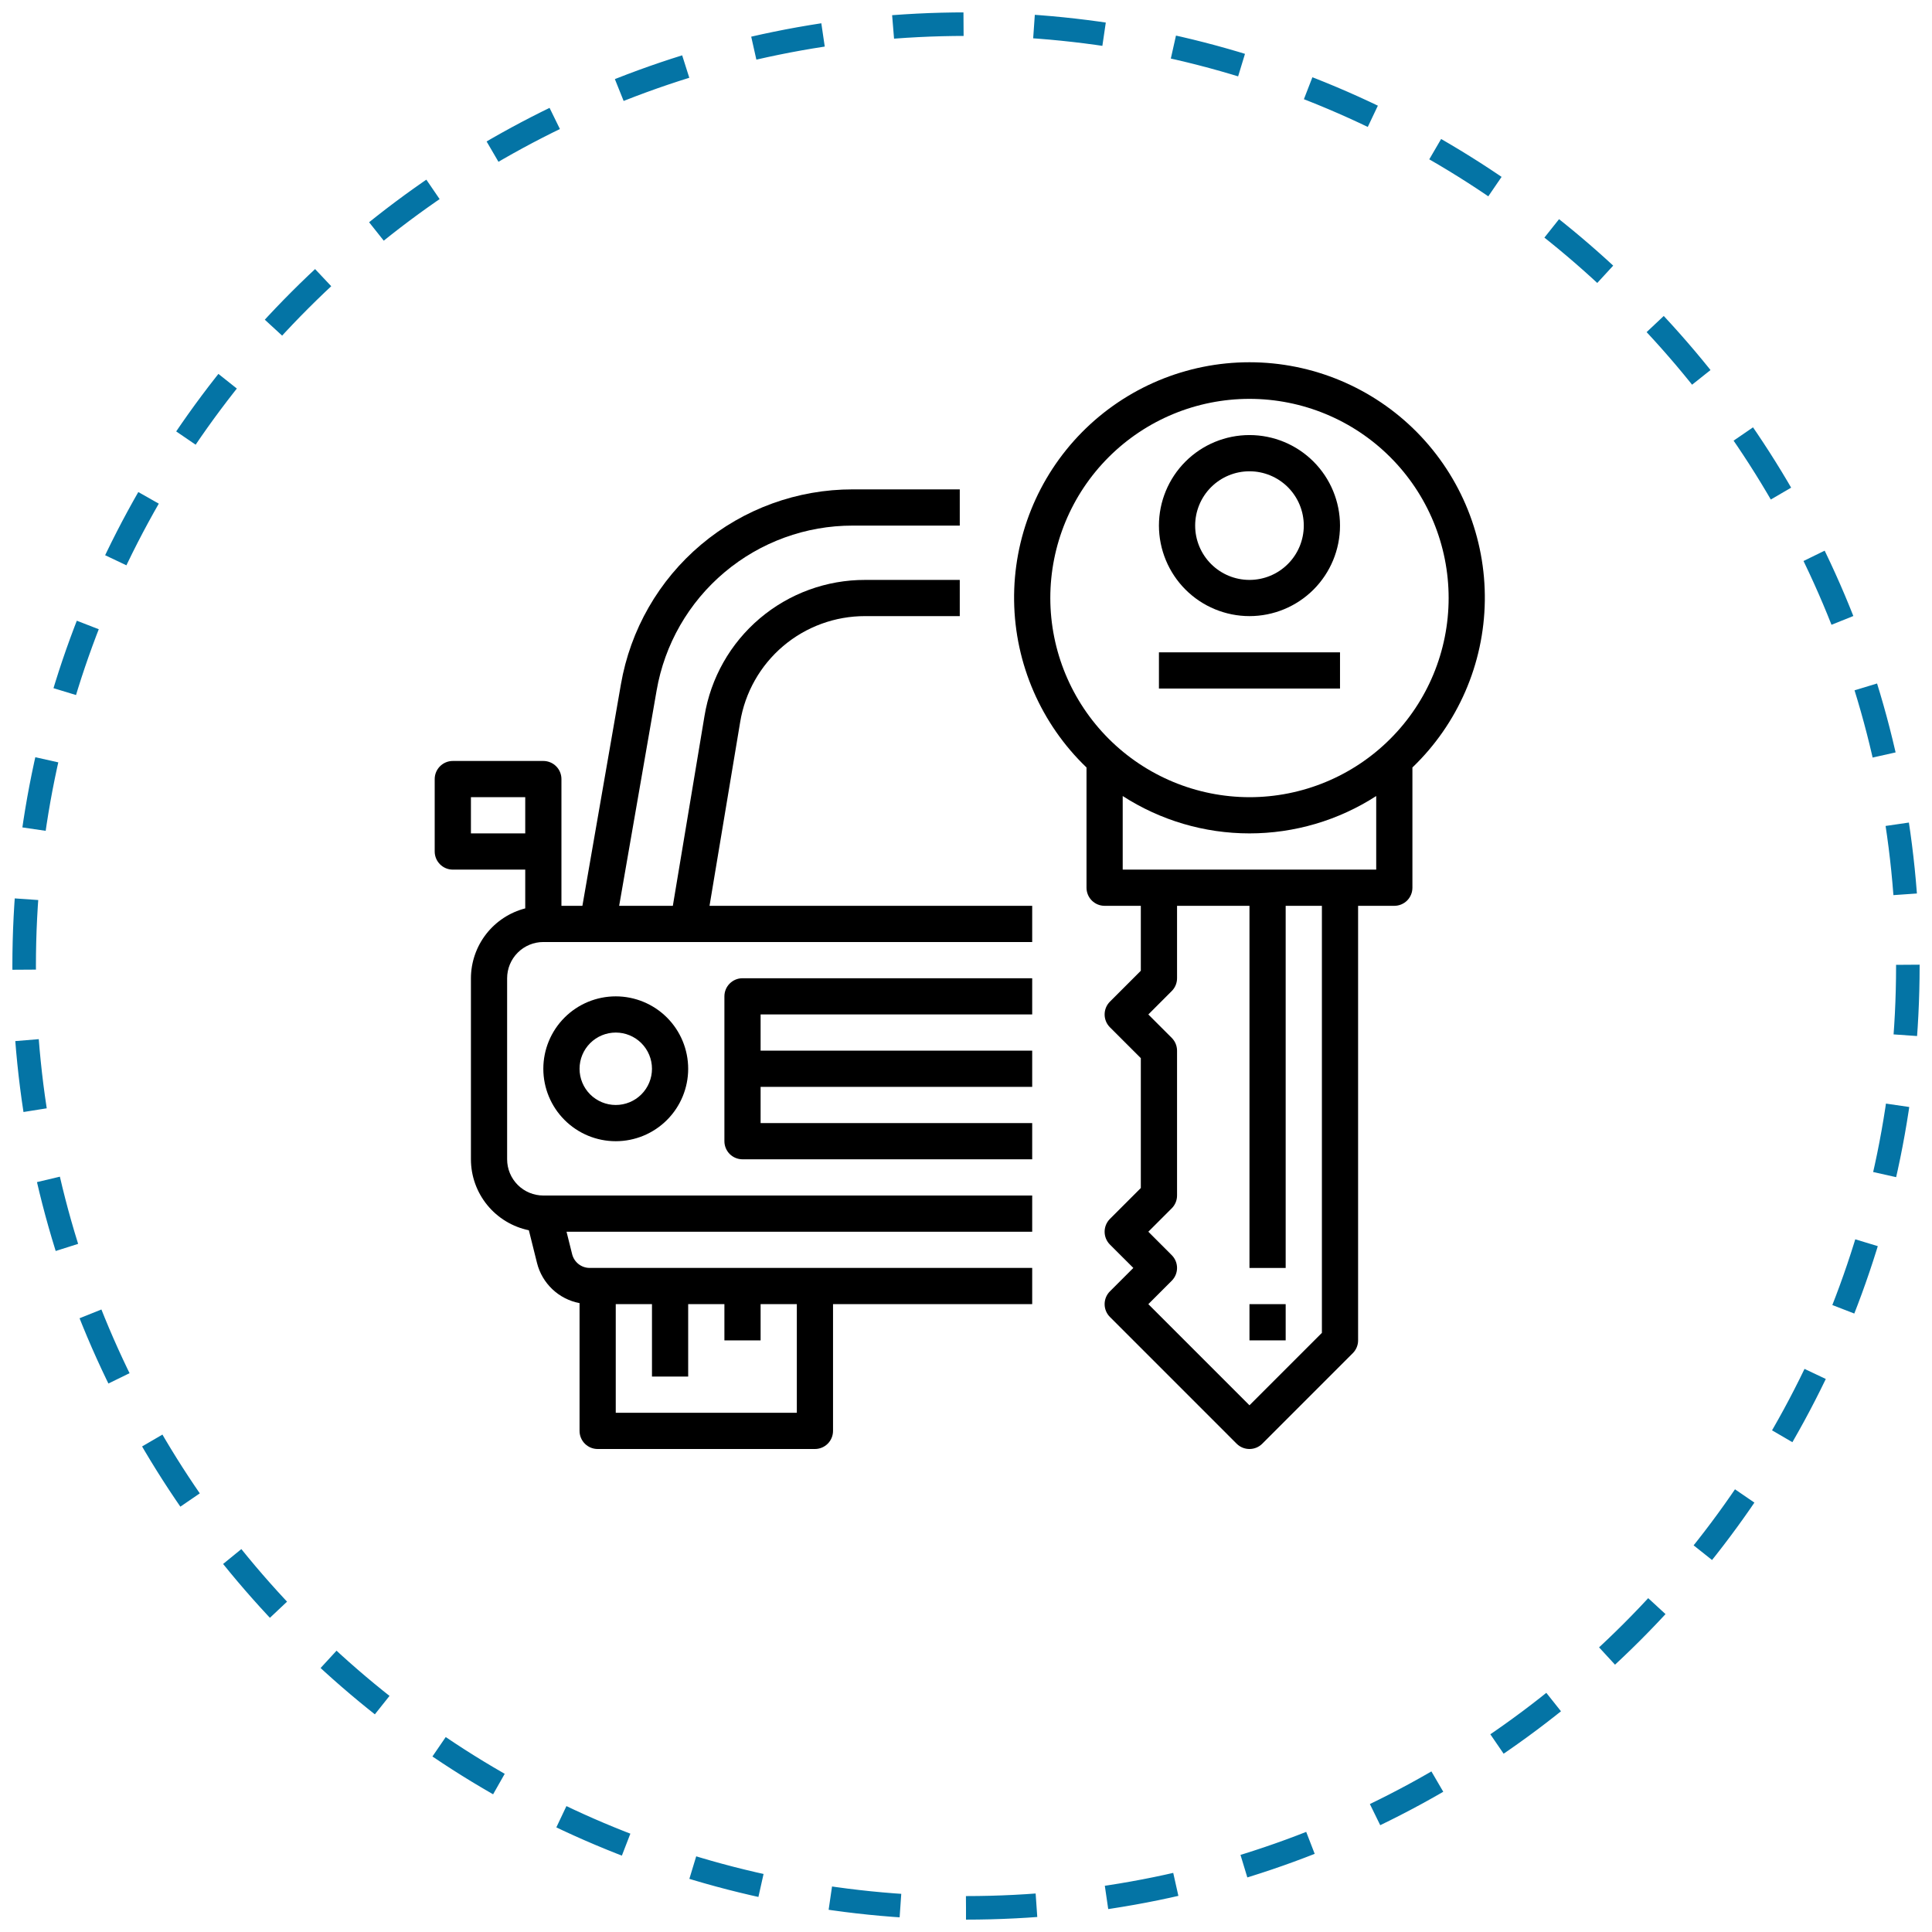
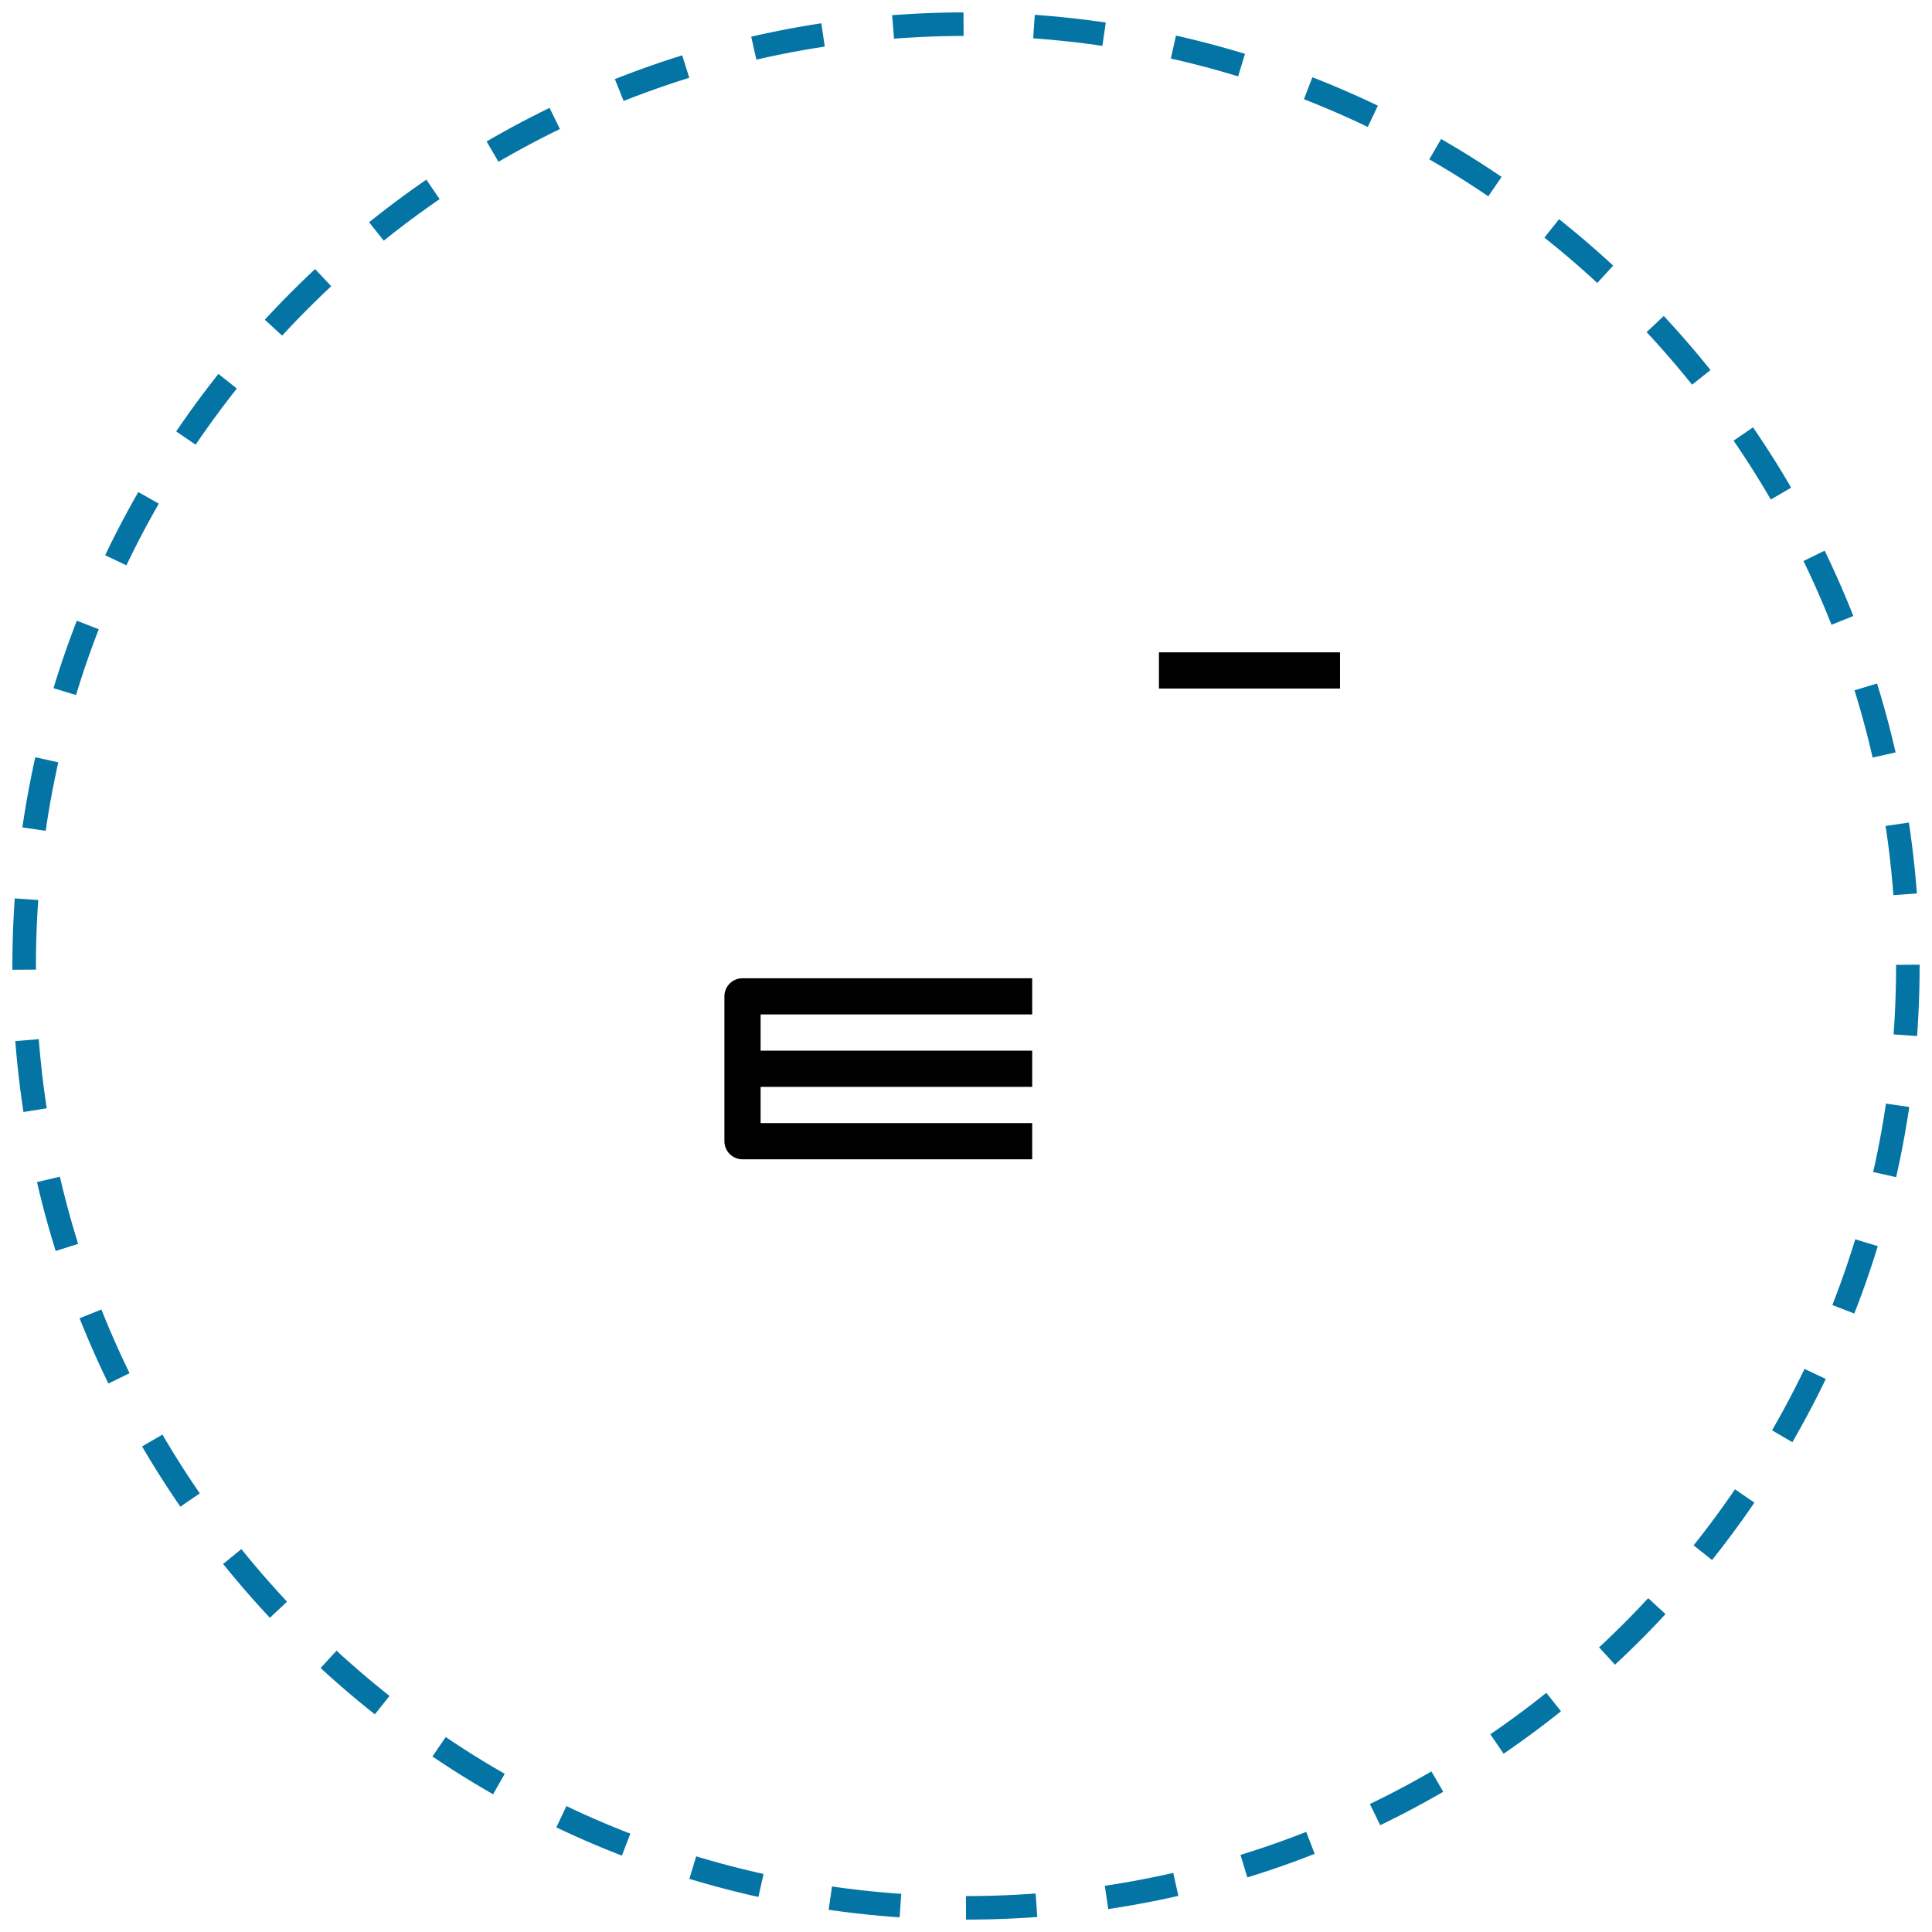
<svg xmlns="http://www.w3.org/2000/svg" width="80" height="80" viewBox="0 0 80 80" fill="none">
  <path d="M40 79C61.539 79 79 61.539 79 40C79 18.461 61.539 1 40 1C18.461 1 1 18.461 1 40C1 61.539 18.461 79 40 79Z" stroke="#0474A5" stroke-width="0.975" stroke-dasharray="2.92 2.92" />
-   <path d="M22.498 44.256C22.498 45.051 22.814 45.814 23.377 46.376C23.939 46.939 24.702 47.255 25.497 47.255C26.293 47.255 27.055 46.939 27.618 46.376C28.18 45.814 28.496 45.051 28.496 44.256C28.496 43.46 28.18 42.698 27.618 42.135C27.055 41.573 26.293 41.257 25.497 41.257C24.702 41.257 23.939 41.573 23.377 42.135C22.814 42.698 22.498 43.46 22.498 44.256ZM26.997 44.256C26.997 44.653 26.839 45.035 26.558 45.316C26.277 45.597 25.895 45.755 25.497 45.755C25.1 45.755 24.718 45.597 24.437 45.316C24.156 45.035 23.998 44.653 23.998 44.256C23.998 43.858 24.156 43.476 24.437 43.195C24.718 42.914 25.1 42.756 25.497 42.756C25.895 42.756 26.277 42.914 26.558 43.195C26.839 43.476 26.997 43.858 26.997 44.256Z" fill="black" />
  <path d="M42.741 42.006V40.507H30.745C30.331 40.507 29.996 40.843 29.996 41.257V47.255C29.996 47.453 30.075 47.644 30.215 47.785C30.356 47.925 30.547 48.004 30.745 48.004H42.741V46.505H31.495V45.005H42.741V43.506H31.495V42.006H42.741Z" fill="black" />
-   <path d="M45.959 54.532L51.207 59.781C51.5 60.073 51.975 60.073 52.268 59.781L56.016 56.032C56.157 55.891 56.236 55.701 56.236 55.502V37.508H57.736C57.934 37.508 58.125 37.429 58.266 37.289C58.406 37.148 58.485 36.957 58.485 36.758V31.78C60.367 29.974 61.447 27.489 61.483 24.881C61.519 22.273 60.508 19.759 58.677 17.902C56.845 16.046 54.346 15 51.738 15C49.129 15 46.63 16.046 44.798 17.902C42.967 19.759 41.956 22.273 41.992 24.881C42.028 27.489 43.108 29.974 44.99 31.78V36.758C44.99 36.957 45.069 37.148 45.21 37.289C45.35 37.429 45.541 37.508 45.74 37.508H47.239V40.197L45.959 41.477V41.477C45.667 41.769 45.667 42.244 45.959 42.537L47.239 43.816V49.193L45.959 50.473C45.667 50.766 45.667 51.241 45.959 51.534L46.929 52.503L45.96 53.472H45.959C45.667 53.765 45.667 54.24 45.959 54.532L45.959 54.532ZM43.491 24.763C43.491 22.575 44.359 20.478 45.906 18.931C47.453 17.384 49.55 16.516 51.738 16.516C53.925 16.516 56.023 17.384 57.569 18.931C59.116 20.478 59.985 22.575 59.985 24.763C59.985 26.95 59.116 29.047 57.569 30.594C56.023 32.141 53.925 33.01 51.738 33.01C49.551 33.007 47.455 32.137 45.909 30.591C44.363 29.045 43.493 26.949 43.491 24.763ZM46.489 32.962C48.054 33.972 49.876 34.509 51.738 34.509C53.599 34.509 55.422 33.972 56.986 32.962V36.009H46.489V32.962ZM51.738 37.508V52.503H53.237V37.508H54.737V55.191L51.738 58.19L47.55 54.002L48.519 53.033H48.519C48.812 52.74 48.812 52.266 48.519 51.973L47.55 51.003L48.519 50.034H48.519C48.66 49.894 48.739 49.703 48.739 49.504V43.506C48.739 43.307 48.66 43.117 48.519 42.976L47.55 42.007L48.519 41.037H48.519C48.66 40.897 48.739 40.706 48.739 40.507V37.508L51.738 37.508Z" fill="black" />
-   <path d="M51.738 54.002H53.237V55.502H51.738V54.002Z" fill="black" />
-   <path d="M51.738 25.512C52.732 25.512 53.685 25.117 54.389 24.415C55.092 23.711 55.487 22.758 55.487 21.764C55.487 20.77 55.092 19.816 54.389 19.113C53.686 18.41 52.732 18.015 51.738 18.015C50.744 18.015 49.79 18.41 49.087 19.113C48.384 19.816 47.989 20.77 47.989 21.764C47.991 22.758 48.386 23.71 49.088 24.413C49.791 25.116 50.744 25.511 51.738 25.512ZM51.738 19.515C52.334 19.515 52.907 19.752 53.328 20.173C53.75 20.595 53.987 21.167 53.987 21.764C53.987 22.36 53.75 22.933 53.328 23.354C52.907 23.776 52.334 24.013 51.738 24.013C51.142 24.013 50.569 23.776 50.148 23.354C49.726 22.932 49.489 22.36 49.489 21.764C49.489 21.167 49.726 20.595 50.148 20.173C50.569 19.752 51.142 19.515 51.738 19.515Z" fill="black" />
-   <path d="M23.248 32.26C23.248 32.061 23.169 31.87 23.029 31.73C22.888 31.589 22.697 31.51 22.498 31.51H18.75C18.336 31.51 18 31.846 18 32.26V35.259C18 35.458 18.079 35.648 18.22 35.789C18.36 35.93 18.551 36.009 18.75 36.009H21.749V37.614C21.107 37.78 20.538 38.154 20.131 38.677C19.724 39.201 19.502 39.844 19.5 40.507V48.004C19.5 48.695 19.74 49.365 20.177 49.9C20.614 50.435 21.222 50.803 21.899 50.943L22.237 52.299C22.341 52.715 22.563 53.092 22.875 53.387C23.186 53.681 23.576 53.88 23.998 53.959V59.25C23.998 59.449 24.077 59.64 24.217 59.78C24.358 59.921 24.549 60 24.748 60H33.744C33.943 60 34.134 59.921 34.275 59.78C34.415 59.64 34.494 59.449 34.494 59.25V54.002H42.741V52.502H24.419C24.075 52.503 23.775 52.268 23.691 51.934L23.459 51.003H42.741V49.504H22.498C22.101 49.504 21.719 49.346 21.438 49.065C21.157 48.783 20.999 48.402 20.999 48.004V40.507C20.999 40.109 21.157 39.728 21.438 39.447C21.719 39.165 22.101 39.007 22.498 39.007H42.741V37.508H29.38L30.649 29.898C30.85 28.671 31.482 27.556 32.43 26.752C33.379 25.948 34.583 25.509 35.826 25.512H39.742V24.013H35.826C34.228 24.009 32.68 24.574 31.461 25.607C30.241 26.64 29.429 28.074 29.171 29.651L27.861 37.508H25.638L27.188 28.598C27.518 26.683 28.515 24.946 30.002 23.696C31.489 22.445 33.37 21.76 35.313 21.764H39.742V20.264H35.313C33.017 20.261 30.793 21.069 29.036 22.547C27.278 24.025 26.101 26.077 25.71 28.34L24.116 37.508H23.248L23.248 32.26ZM26.997 54.002V57.001H28.496V54.002H29.996V55.502H31.495V54.002H32.995V58.501H25.497V54.002H26.997ZM19.5 33.01H21.749V34.509H19.5V33.01Z" fill="black" />
  <path d="M47.989 27.012H55.487V28.511H47.989V27.012Z" fill="black" />
</svg>